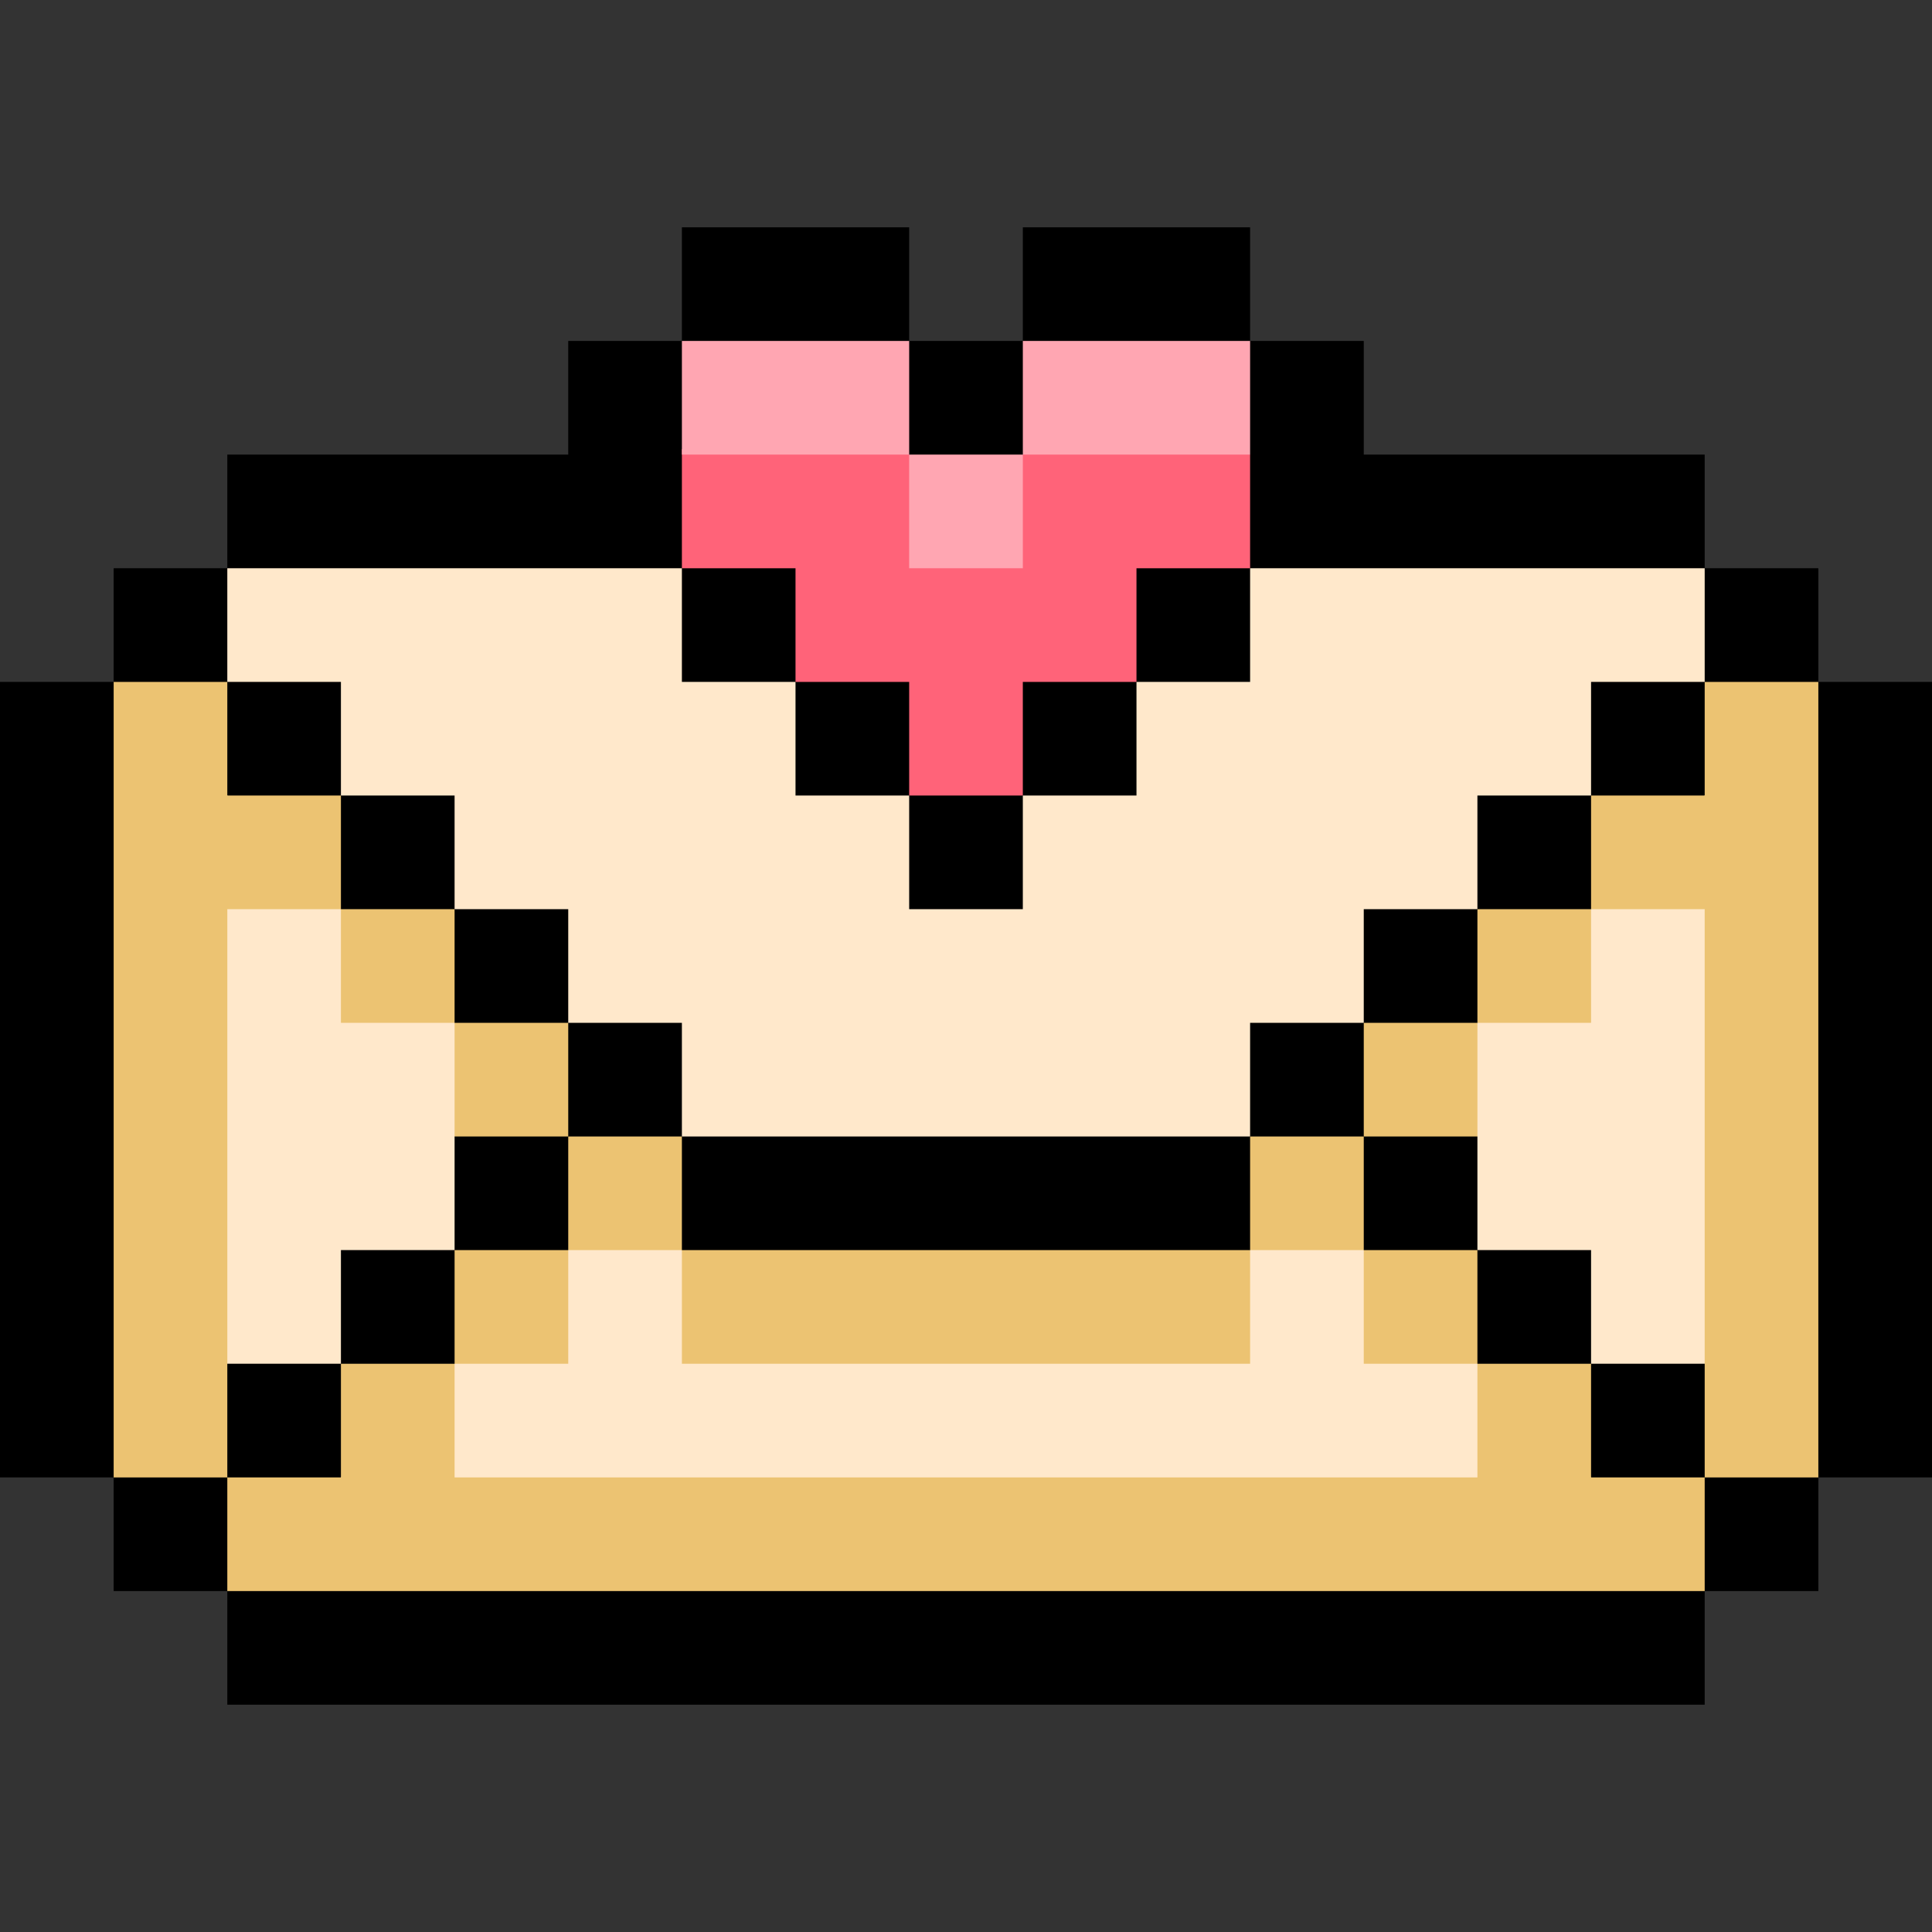
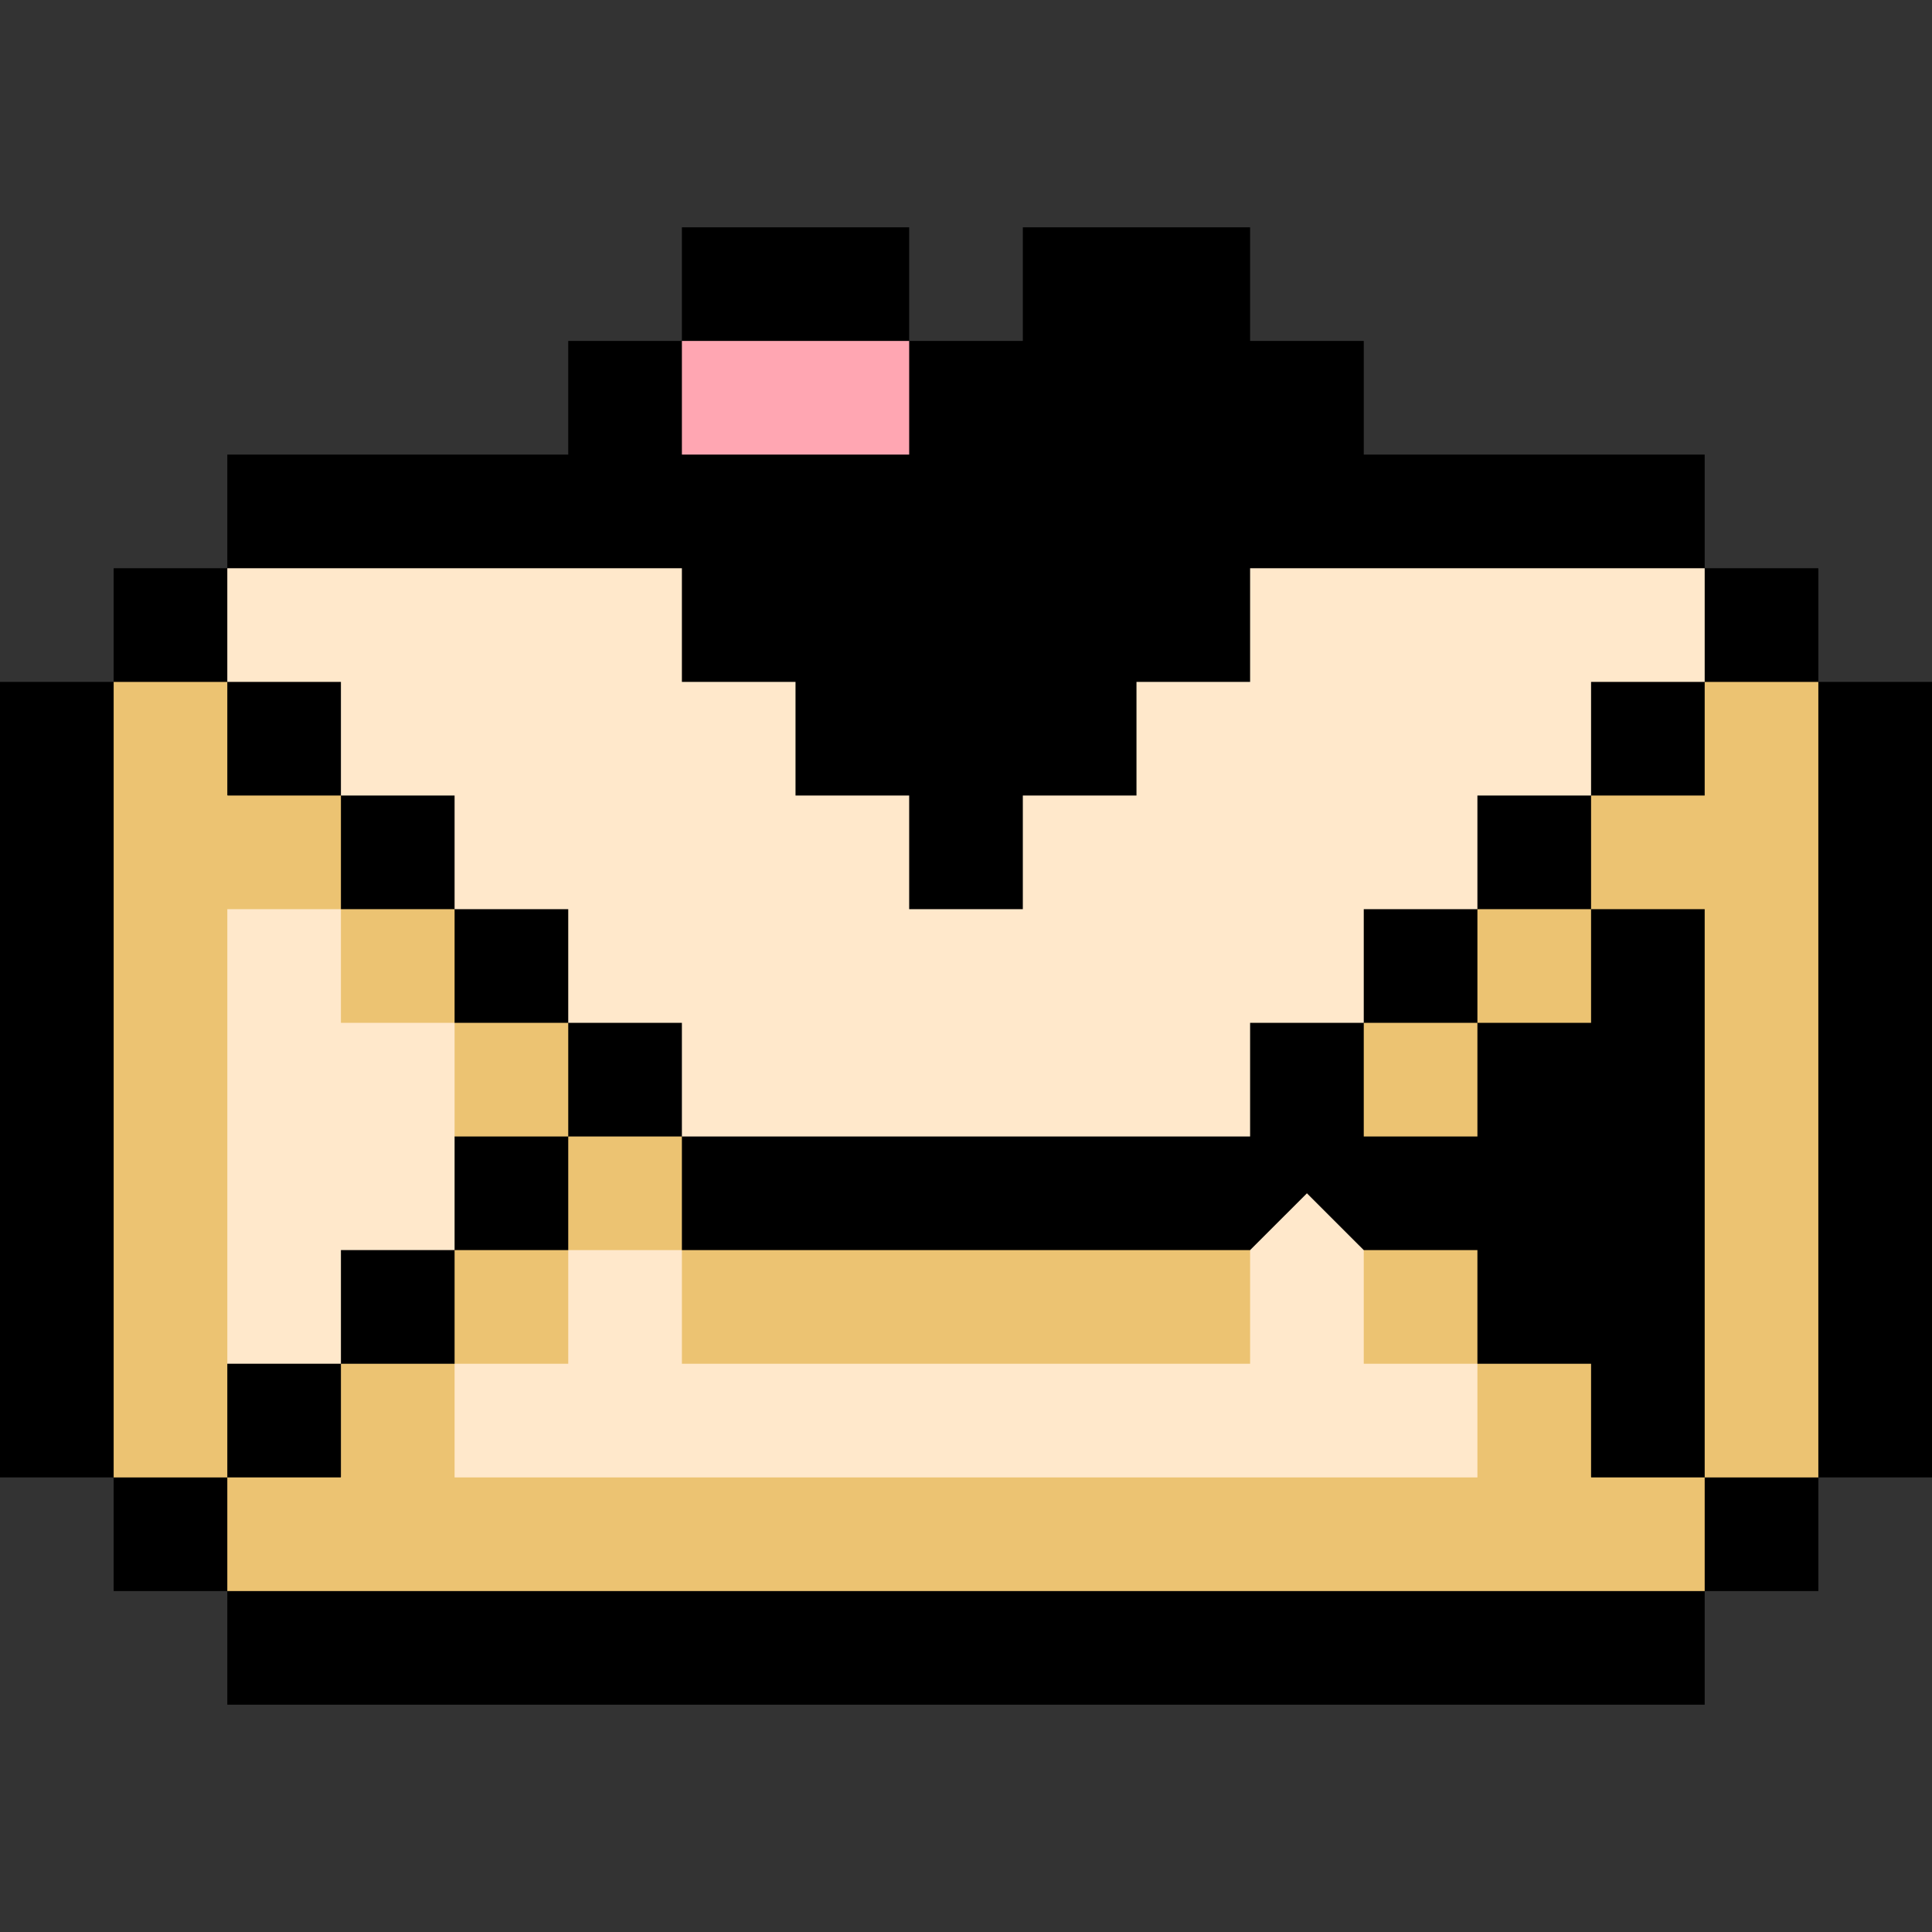
<svg xmlns="http://www.w3.org/2000/svg" id="Layer_1" enable-background="new 0 0 512 512" viewBox="0 0 512 512">
  <rect x="0" y="0" width="512" height="512" fill="#333333" stroke="none" />
  <g id="_x30_1_mail_00000175281773072973253860000013128960151626208913_">
    <g>
      <path d="m512 180.71v210.82h-30.12v30.12h-30.12v30.11h-391.52v-30.11h-30.12v-30.12h-30.12v-210.82h30.12v-30.12h30.12v-30.12h90.35v-30.12h30.12v-30.11h60.23v30.11h30.12v-30.11h60.23v30.11h30.12v30.12h90.35v30.12h30.12v30.12z" />
    </g>
    <g>
      <g>
        <g>
-           <path d="m331.29 120.47v30.12h-30.11v30.12h-30.12v30.11h-30.12v-30.11h-30.12v-30.12h-30.11v-31.531l30.115-13.649 30.115 15.06 15.06 15.06 15.06-15.06 30.115-15.06z" fill="#ff6379" />
-         </g>
+           </g>
      </g>
      <g fill="#ffe8cb">
        <path d="m451.76 150.59v30.12h-30.11v30.11h-30.12v30.12h-30.12v30.12h-30.12v30.12h-150.58v-30.12h-30.12v-30.12h-30.12v-30.12h-30.12v-30.11h-30.11v-30.12h120.47v30.12h30.11v30.11h30.12v30.12h30.12v-30.12h30.12v-30.11h30.11v-30.12z" />
        <path d="m120.47 301.18v30.11h-30.12v30.12h-30.11l-15.665-15.06v-120.465l15.665-15.065 30.11 30.12 30.12 30.12 15.06 15.06z" />
        <g>
-           <path d="m465.563 220.363v125.987l-13.803 15.06h-30.11v-30.12h-30.12v-30.11l-15.06-15.06 15.06-15.06 30.12-30.12 30.11-30.12z" />
          <path d="m399.717 406.311h-294.307l-15.06-14.781 30.12-30.12 30.12-30.12 15.06-15.055 15.06 15.055 16.449 15.06h120.902l13.229-15.06 15.06-15.055 15.06 15.055 30.12 30.12 30.12 30.12z" />
        </g>
      </g>
    </g>
    <g>
      <g fill="#ffa6b2">
-         <path d="m271.06 90.35h60.23v30.12h-60.23z" />
        <path d="m180.71 90.35h60.23v30.12h-60.23z" />
-         <path d="m240.94 120.47h30.12v30.12h-30.12z" />
      </g>
      <g fill="#ecc372">
        <path d="m120.47 271.06h30.12v30.12h-30.12z" />
        <path d="m90.35 240.94h30.12v30.12h-30.12z" />
        <path d="m90.35 210.82v30.12h-30.11v150.59h-30.12v-210.82h30.12v30.11z" />
        <path d="m481.88 180.71v210.82h-30.12v-150.59h-30.11v-30.12h30.11v-30.11z" />
        <path d="m391.53 240.94h30.12v30.12h-30.12z" />
        <path d="m361.41 271.06h30.12v30.12h-30.12z" />
        <path d="m180.71 331.29h150.58v30.12h-150.58z" />
        <path d="m150.59 301.18h30.12v30.11h-30.12z" />
        <path d="m120.47 331.29h30.12v30.12h-30.12z" />
-         <path d="m331.29 301.18h30.12v30.11h-30.12z" />
        <path d="m361.41 331.29h30.12v30.12h-30.12z" />
        <path d="m451.76 391.53v30.12h-391.52v-30.12h30.11v-30.12h30.12v30.12h271.06v-30.12h30.12v30.12z" />
      </g>
    </g>
  </g>
  <g />
  <g />
  <g />
  <g />
  <g />
  <g />
  <g />
  <g />
  <g />
  <g />
  <g />
  <g />
  <g />
  <g />
  <g />
</svg>